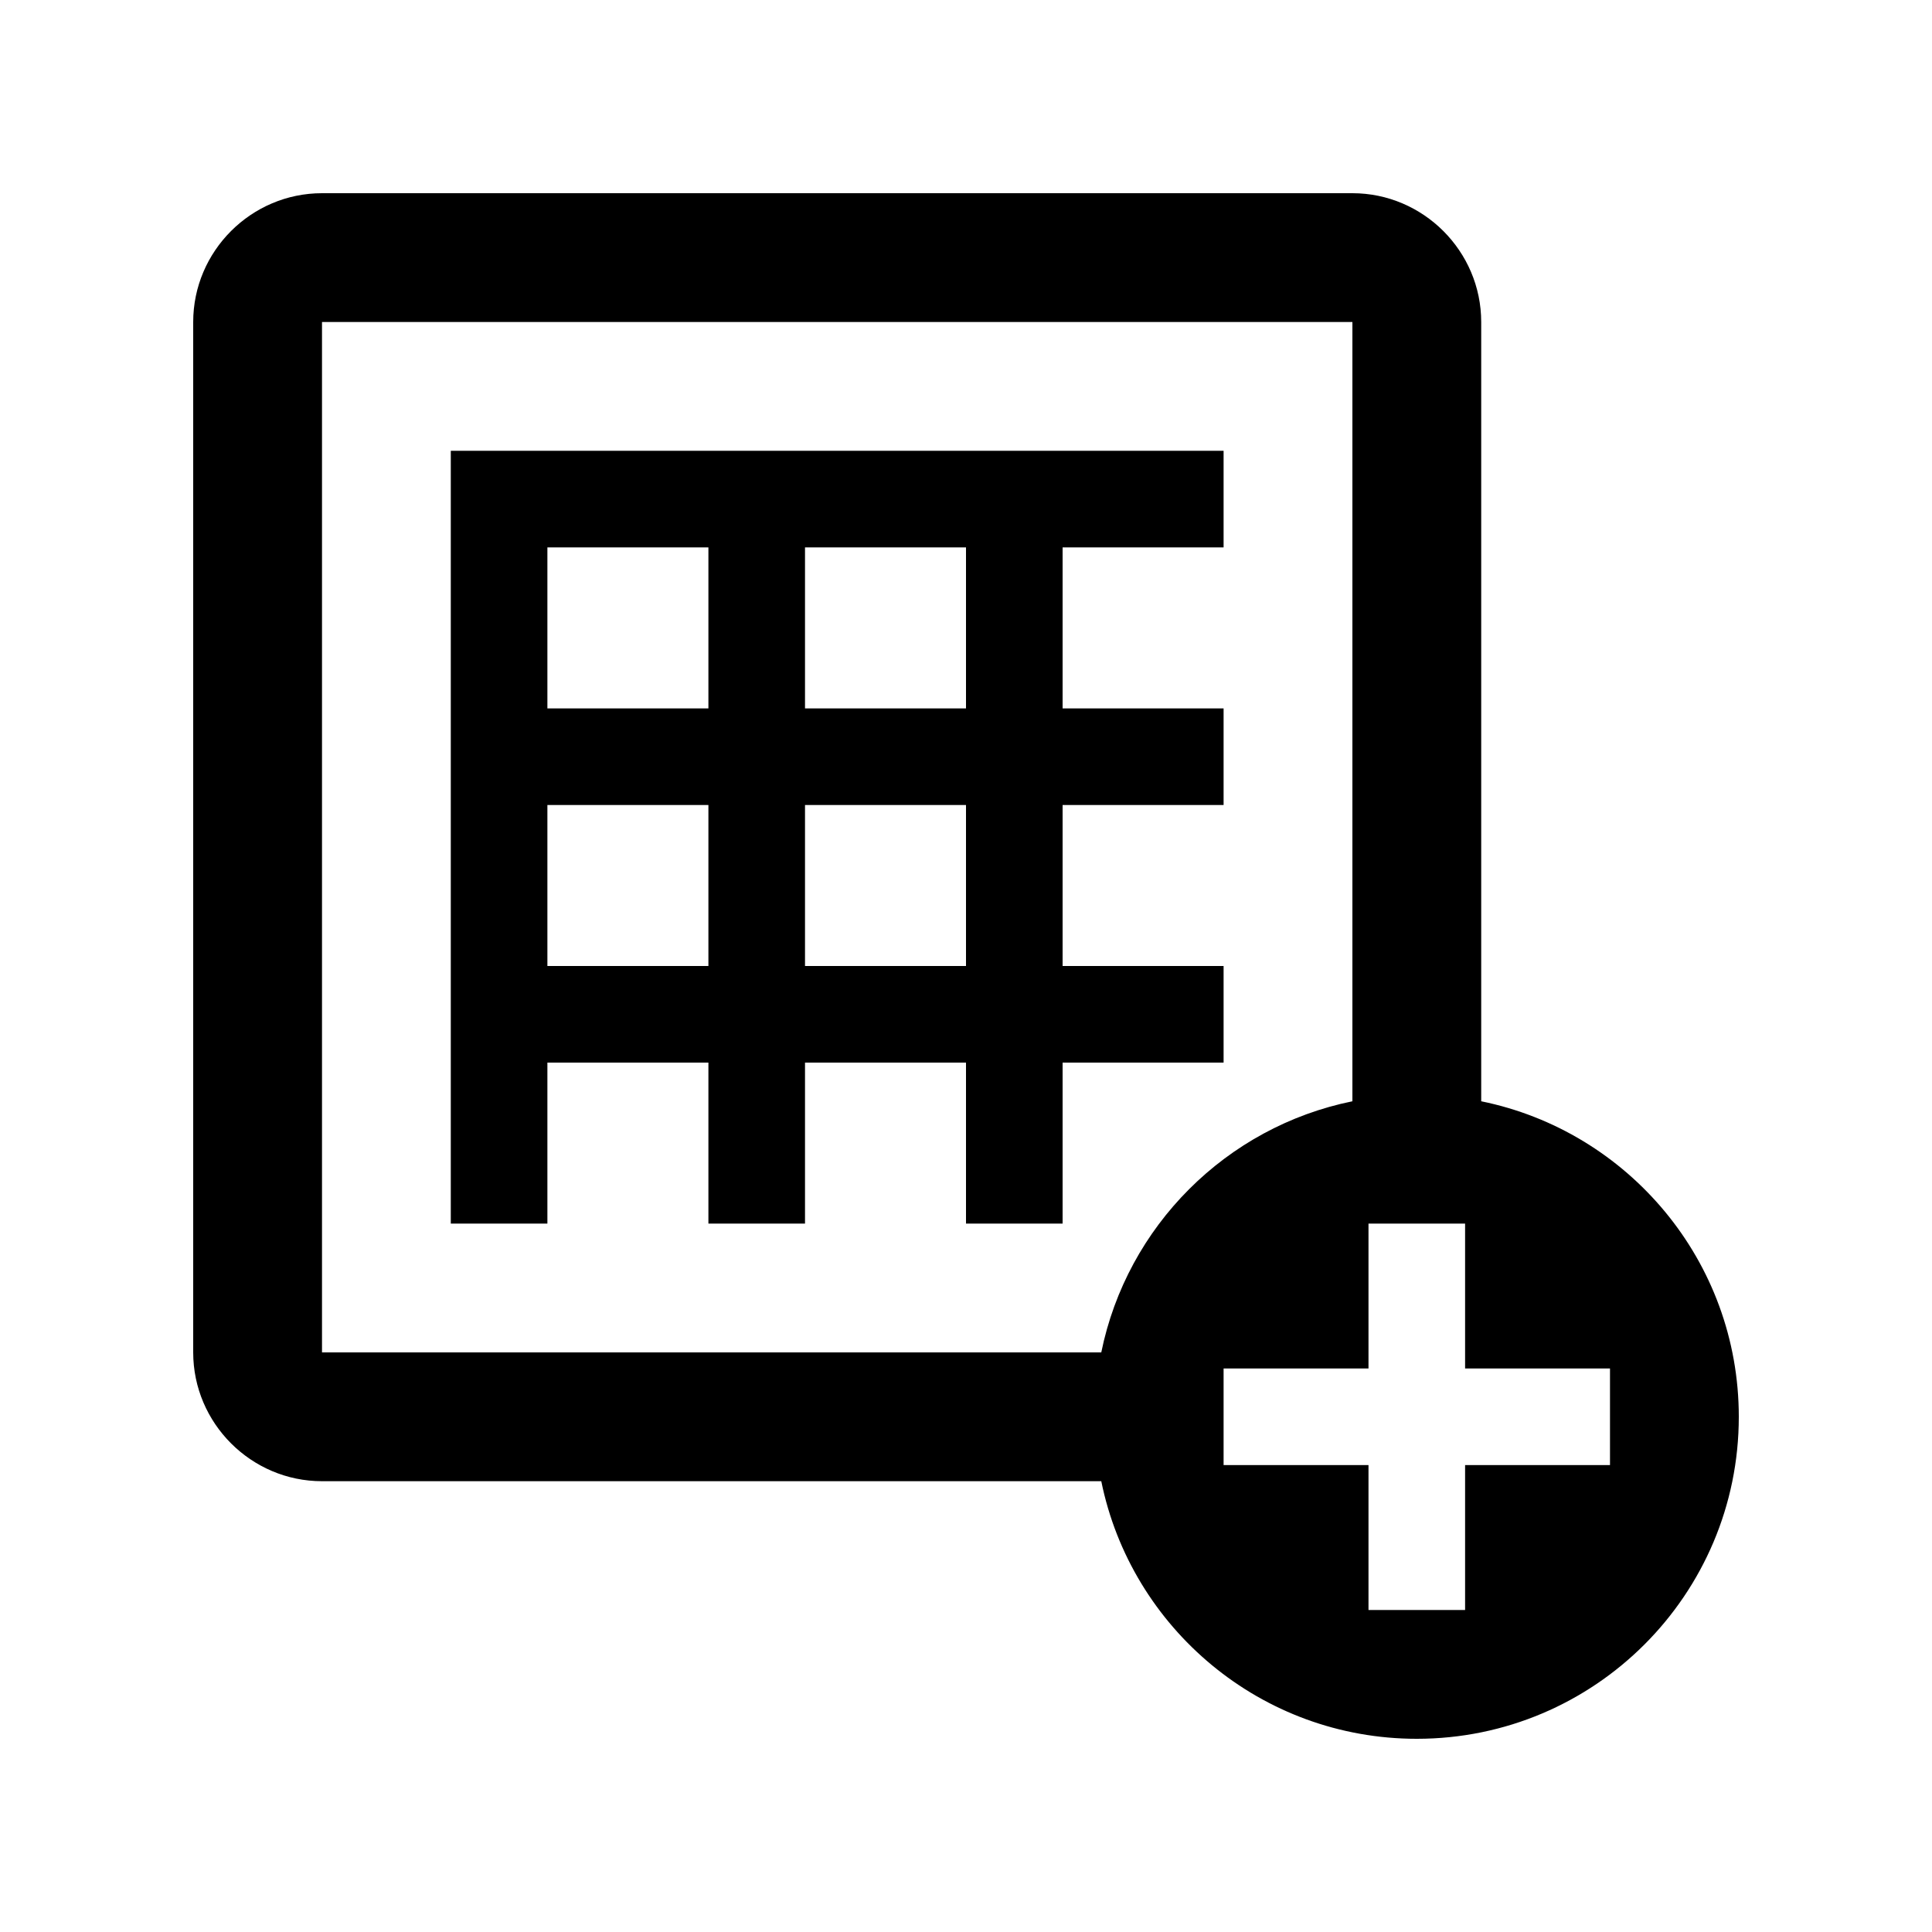
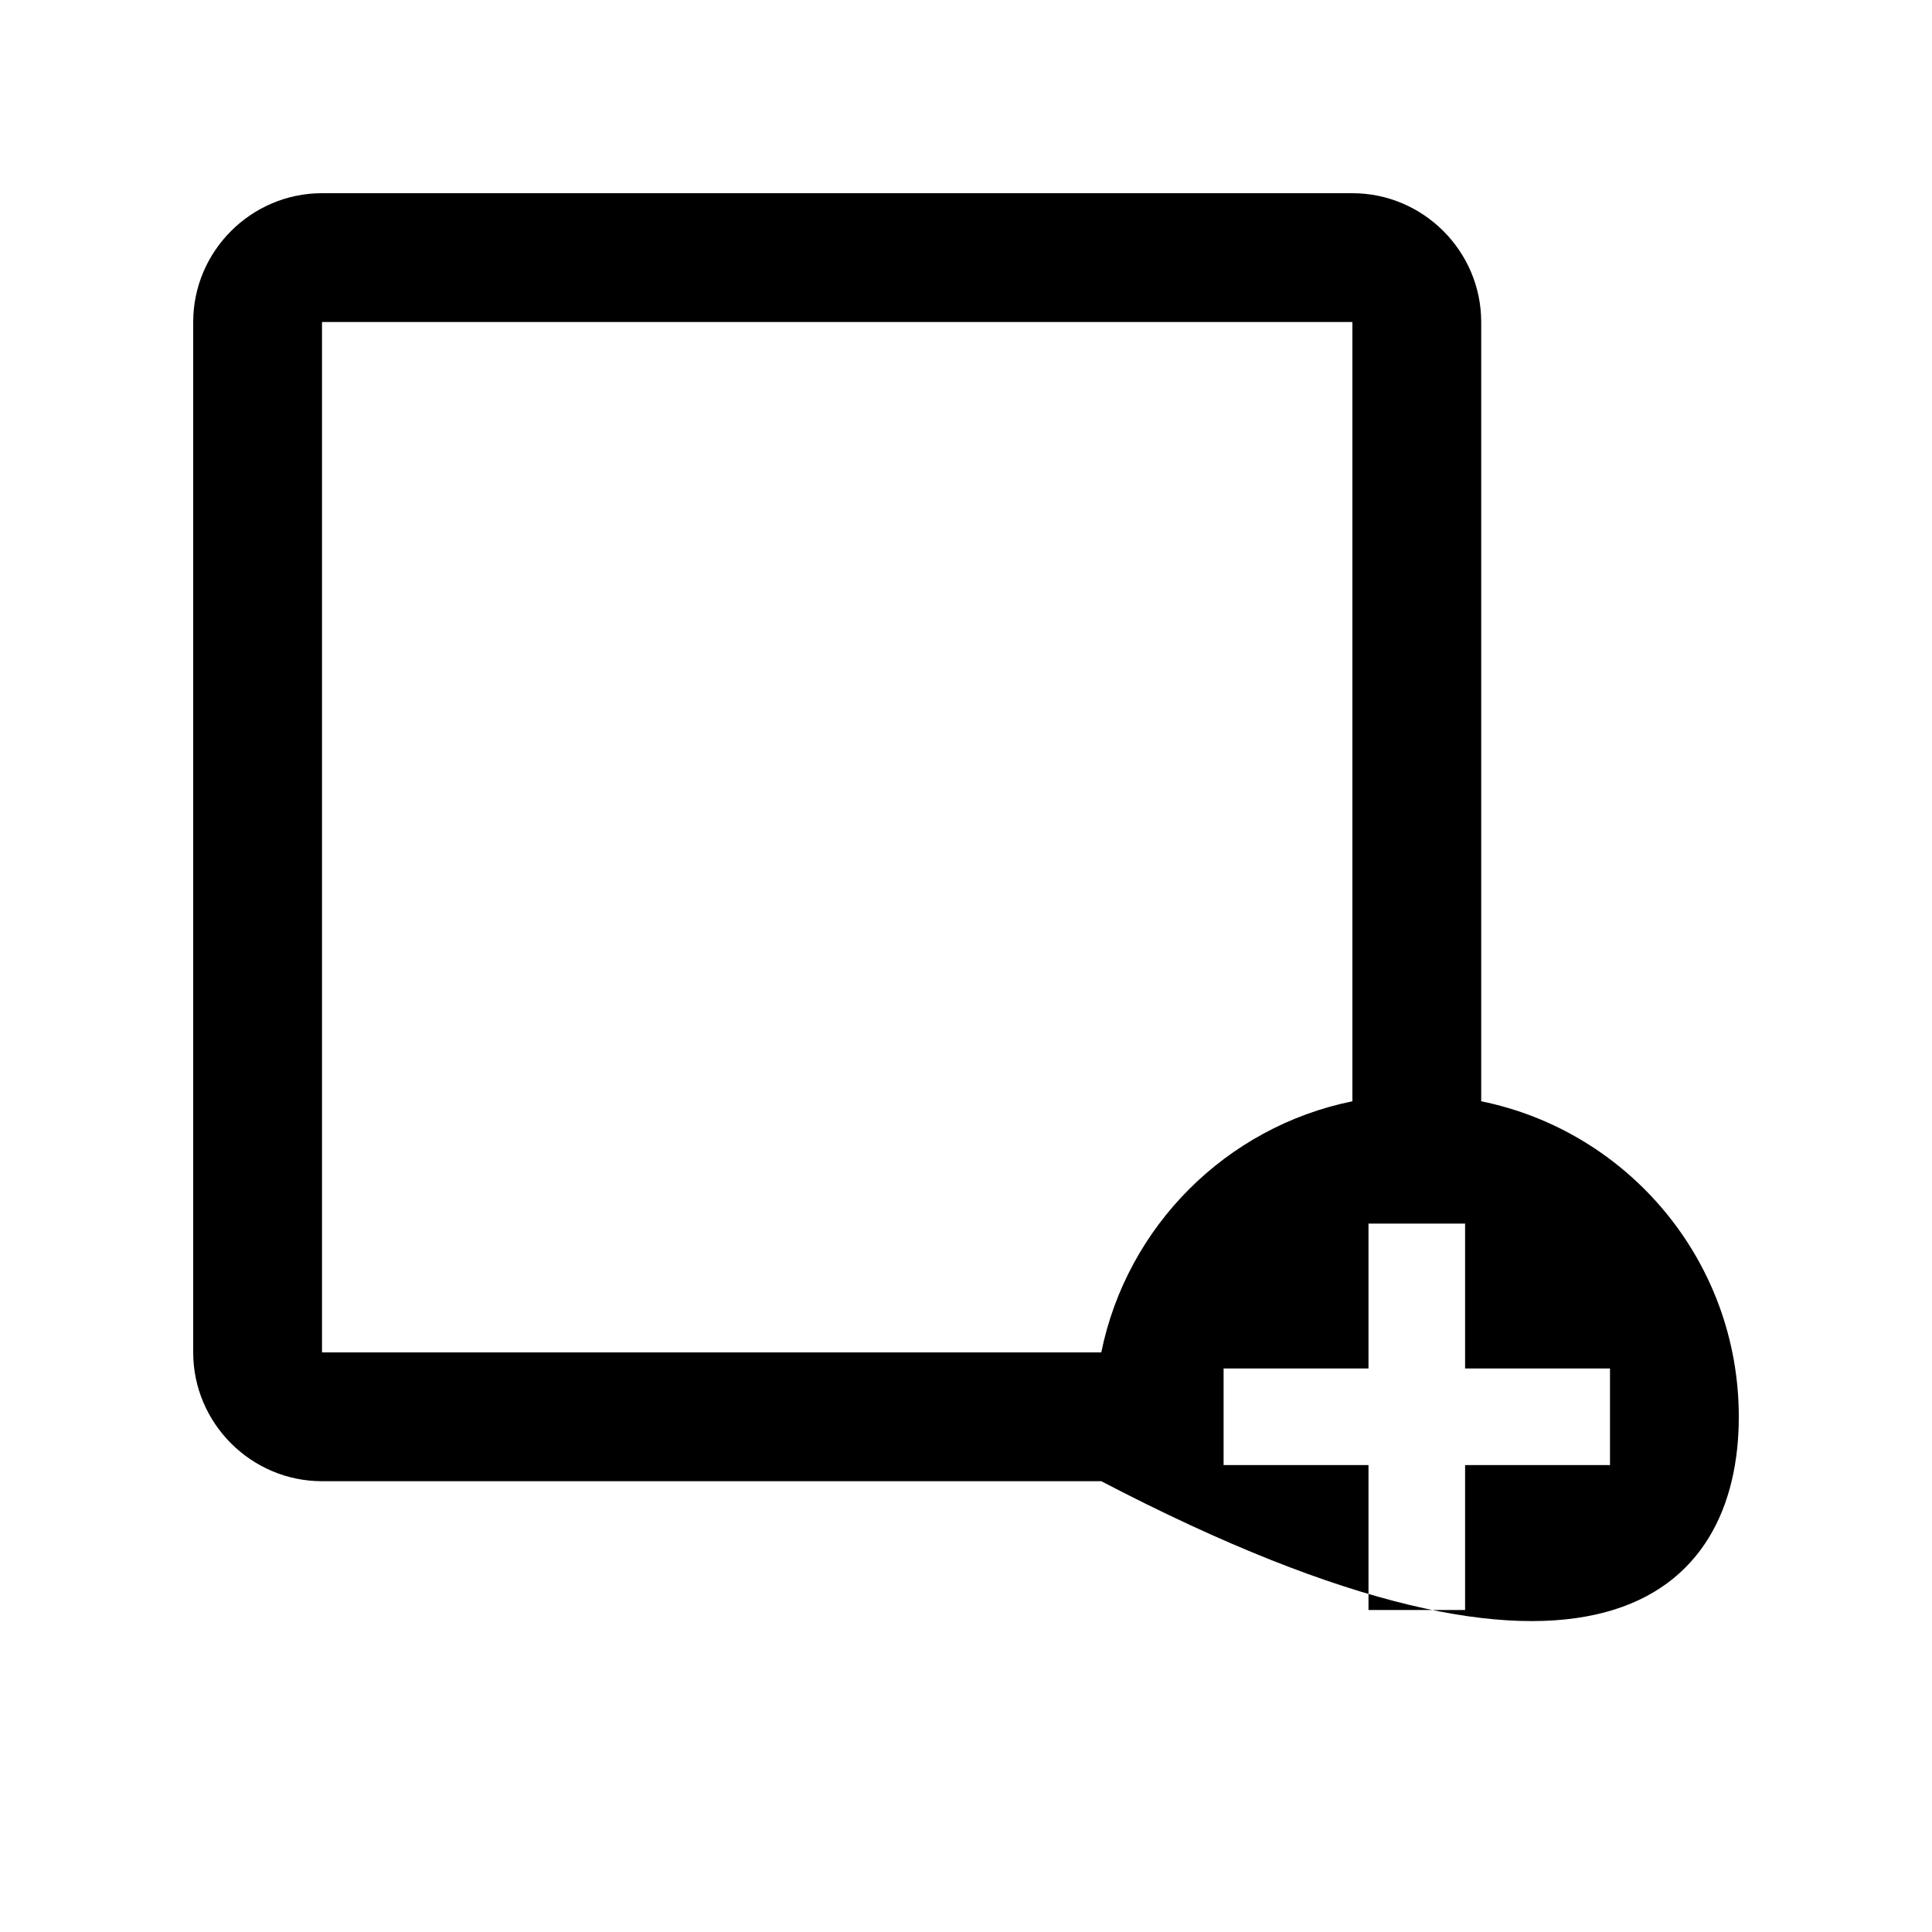
<svg xmlns="http://www.w3.org/2000/svg" viewBox="0 0 100 100" width="240px" height="240px">
-   <path d="M76.667,57.002V16.667C76.667,13.001,73.665,10,70,10H16.667C13.001,10,10,13.001,10,16.667V70 c0,3.665,3.001,6.667,6.667,6.667h40.335C58.548,84.271,65.273,90,73.333,90C82.536,90,90,82.536,90,73.333 C90,65.271,84.271,58.548,76.667,57.002z M57.002,70H16.667V16.667H70v40.335C63.47,58.33,58.33,63.47,57.002,70z M83.333,75.833 h-7.5v7.5h-5v-7.5h-7.5v-5h7.5v-7.5h5v7.5h7.5V75.833z" />
-   <path d="M63.333,28.333v-5h-40v40h5V55h8.334v8.333h5V55H50v8.333h5V55h8.333v-5H55v-8.333h8.333v-5H55v-8.334H63.333z M28.333,28.333h8.334v8.334h-8.334V28.333z M28.333,50v-8.333h8.334V50H28.333z M50,50h-8.333v-8.333H50V50z M50,36.667h-8.333 v-8.334H50V36.667z" />
+   <path d="M76.667,57.002V16.667C76.667,13.001,73.665,10,70,10H16.667C13.001,10,10,13.001,10,16.667V70 c0,3.665,3.001,6.667,6.667,6.667h40.335C82.536,90,90,82.536,90,73.333 C90,65.271,84.271,58.548,76.667,57.002z M57.002,70H16.667V16.667H70v40.335C63.47,58.33,58.33,63.47,57.002,70z M83.333,75.833 h-7.5v7.5h-5v-7.5h-7.5v-5h7.5v-7.5h5v7.5h7.5V75.833z" />
</svg>